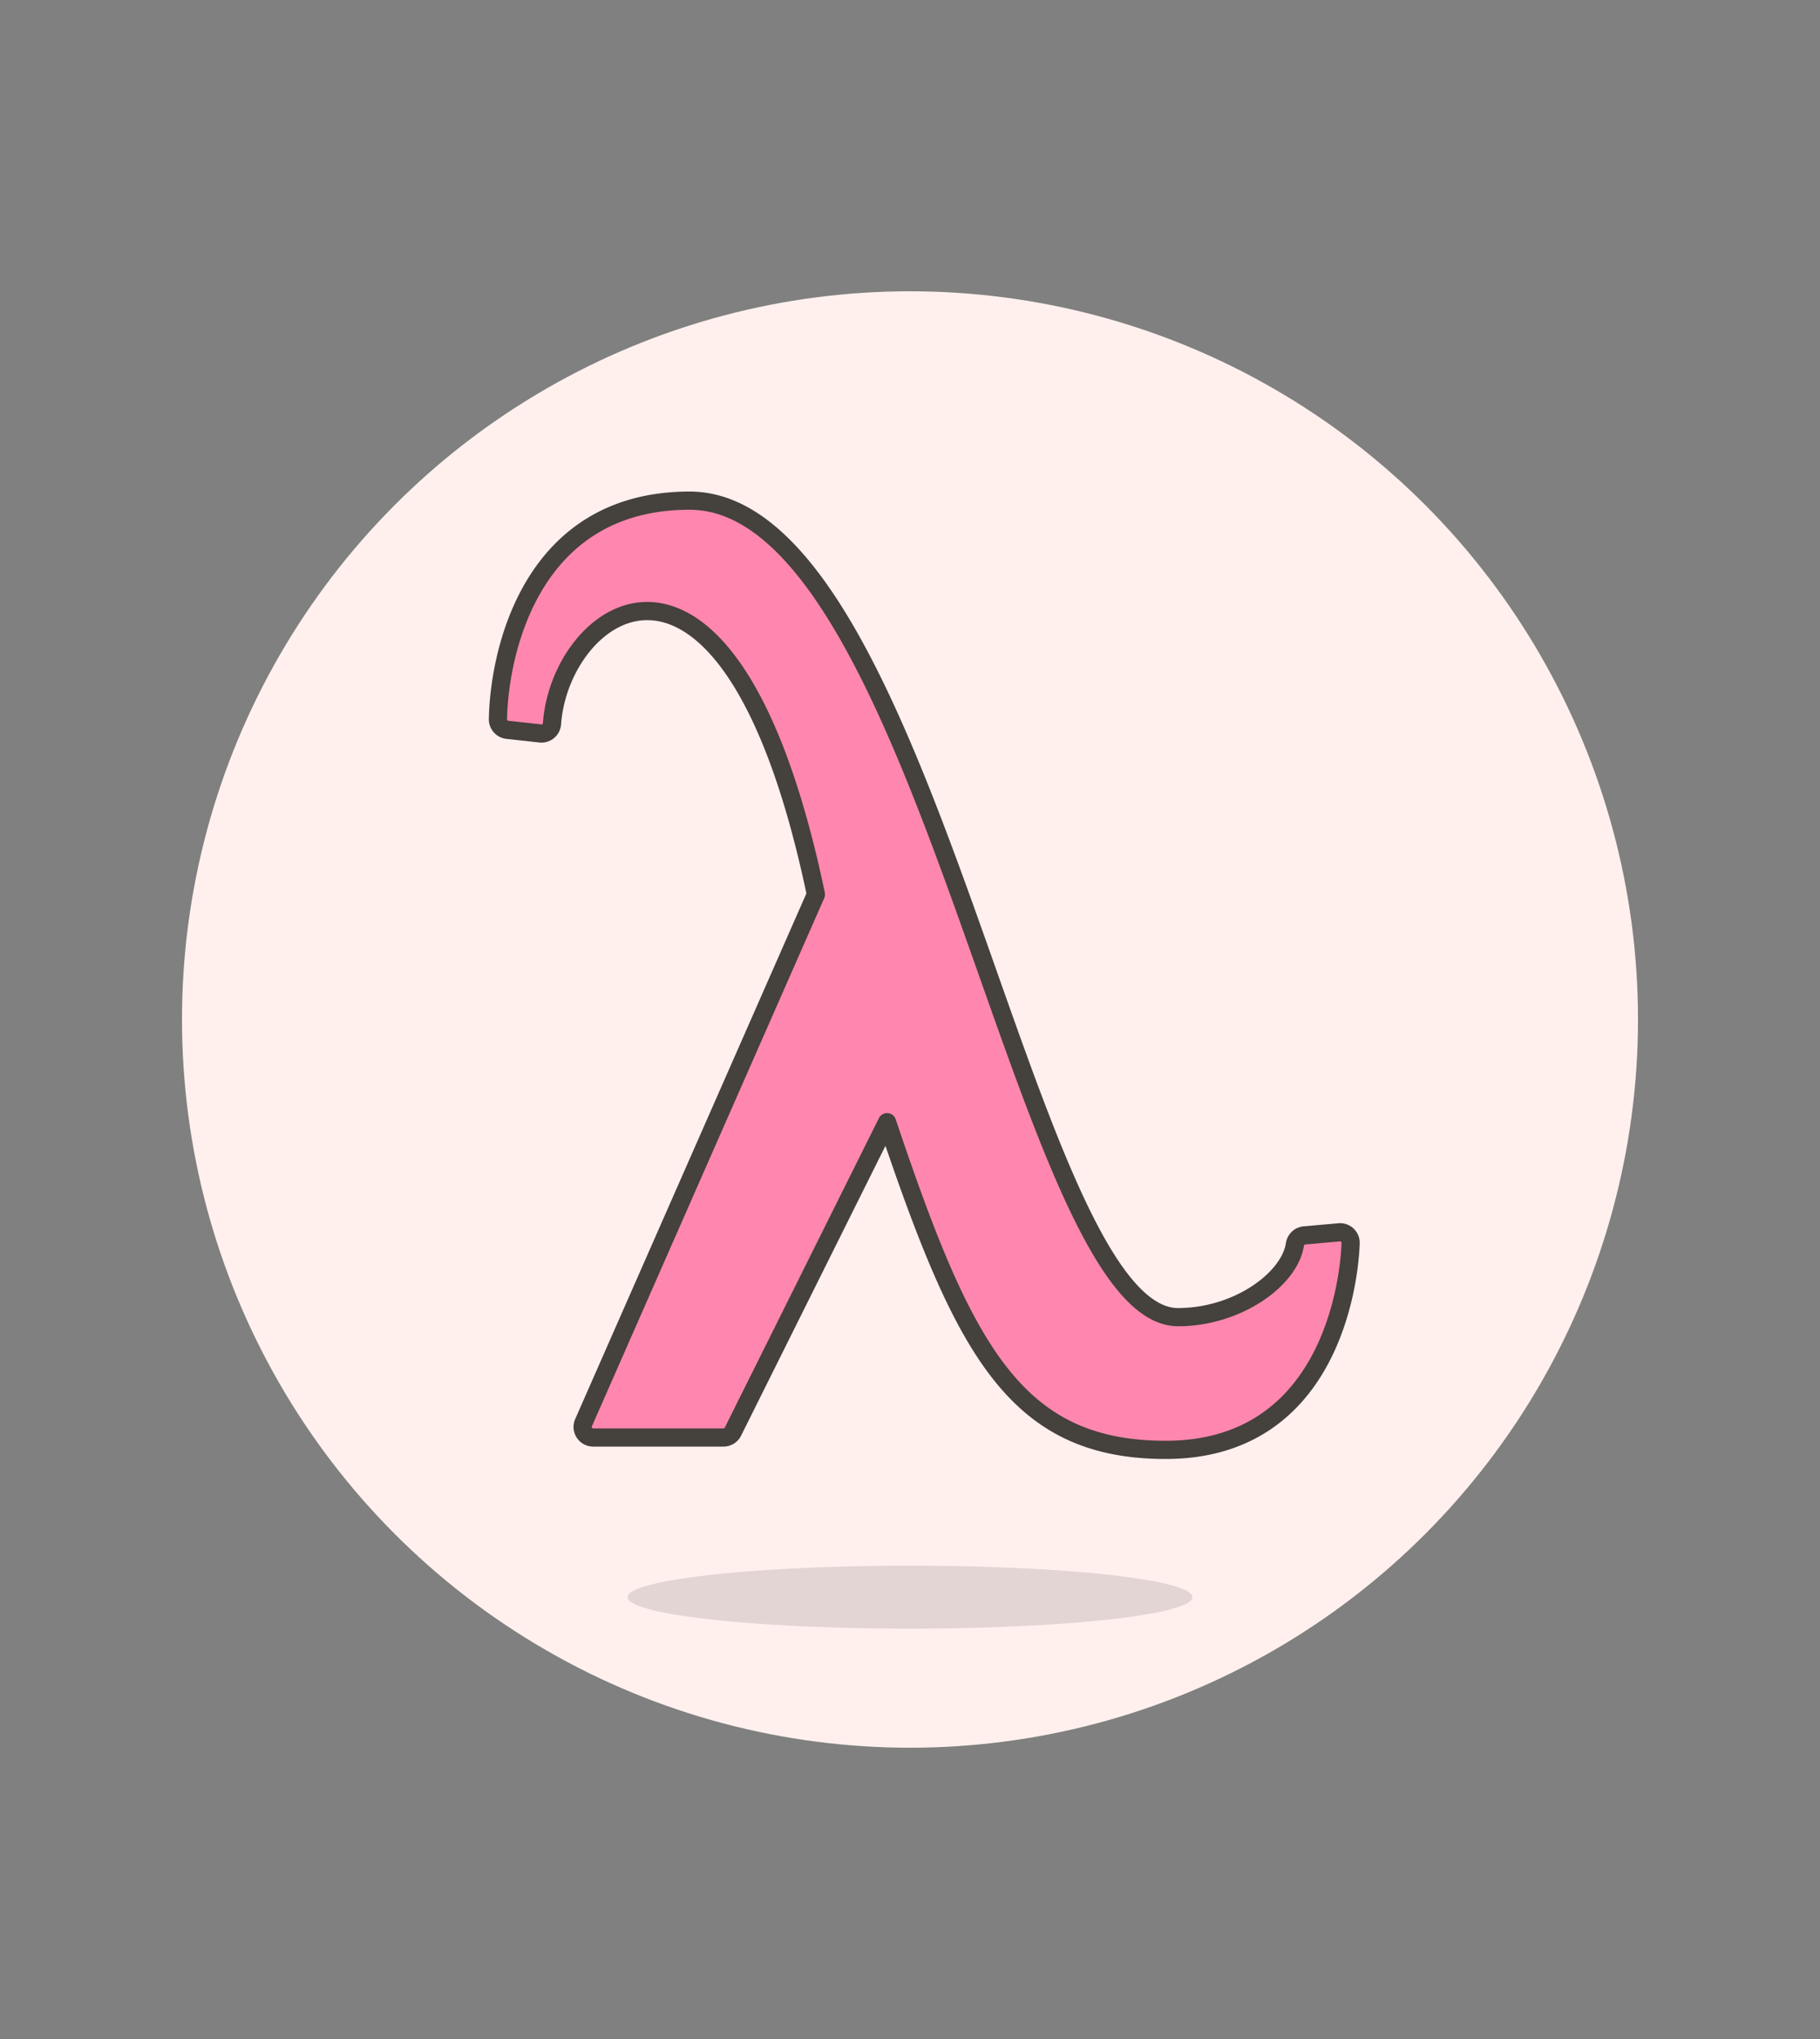
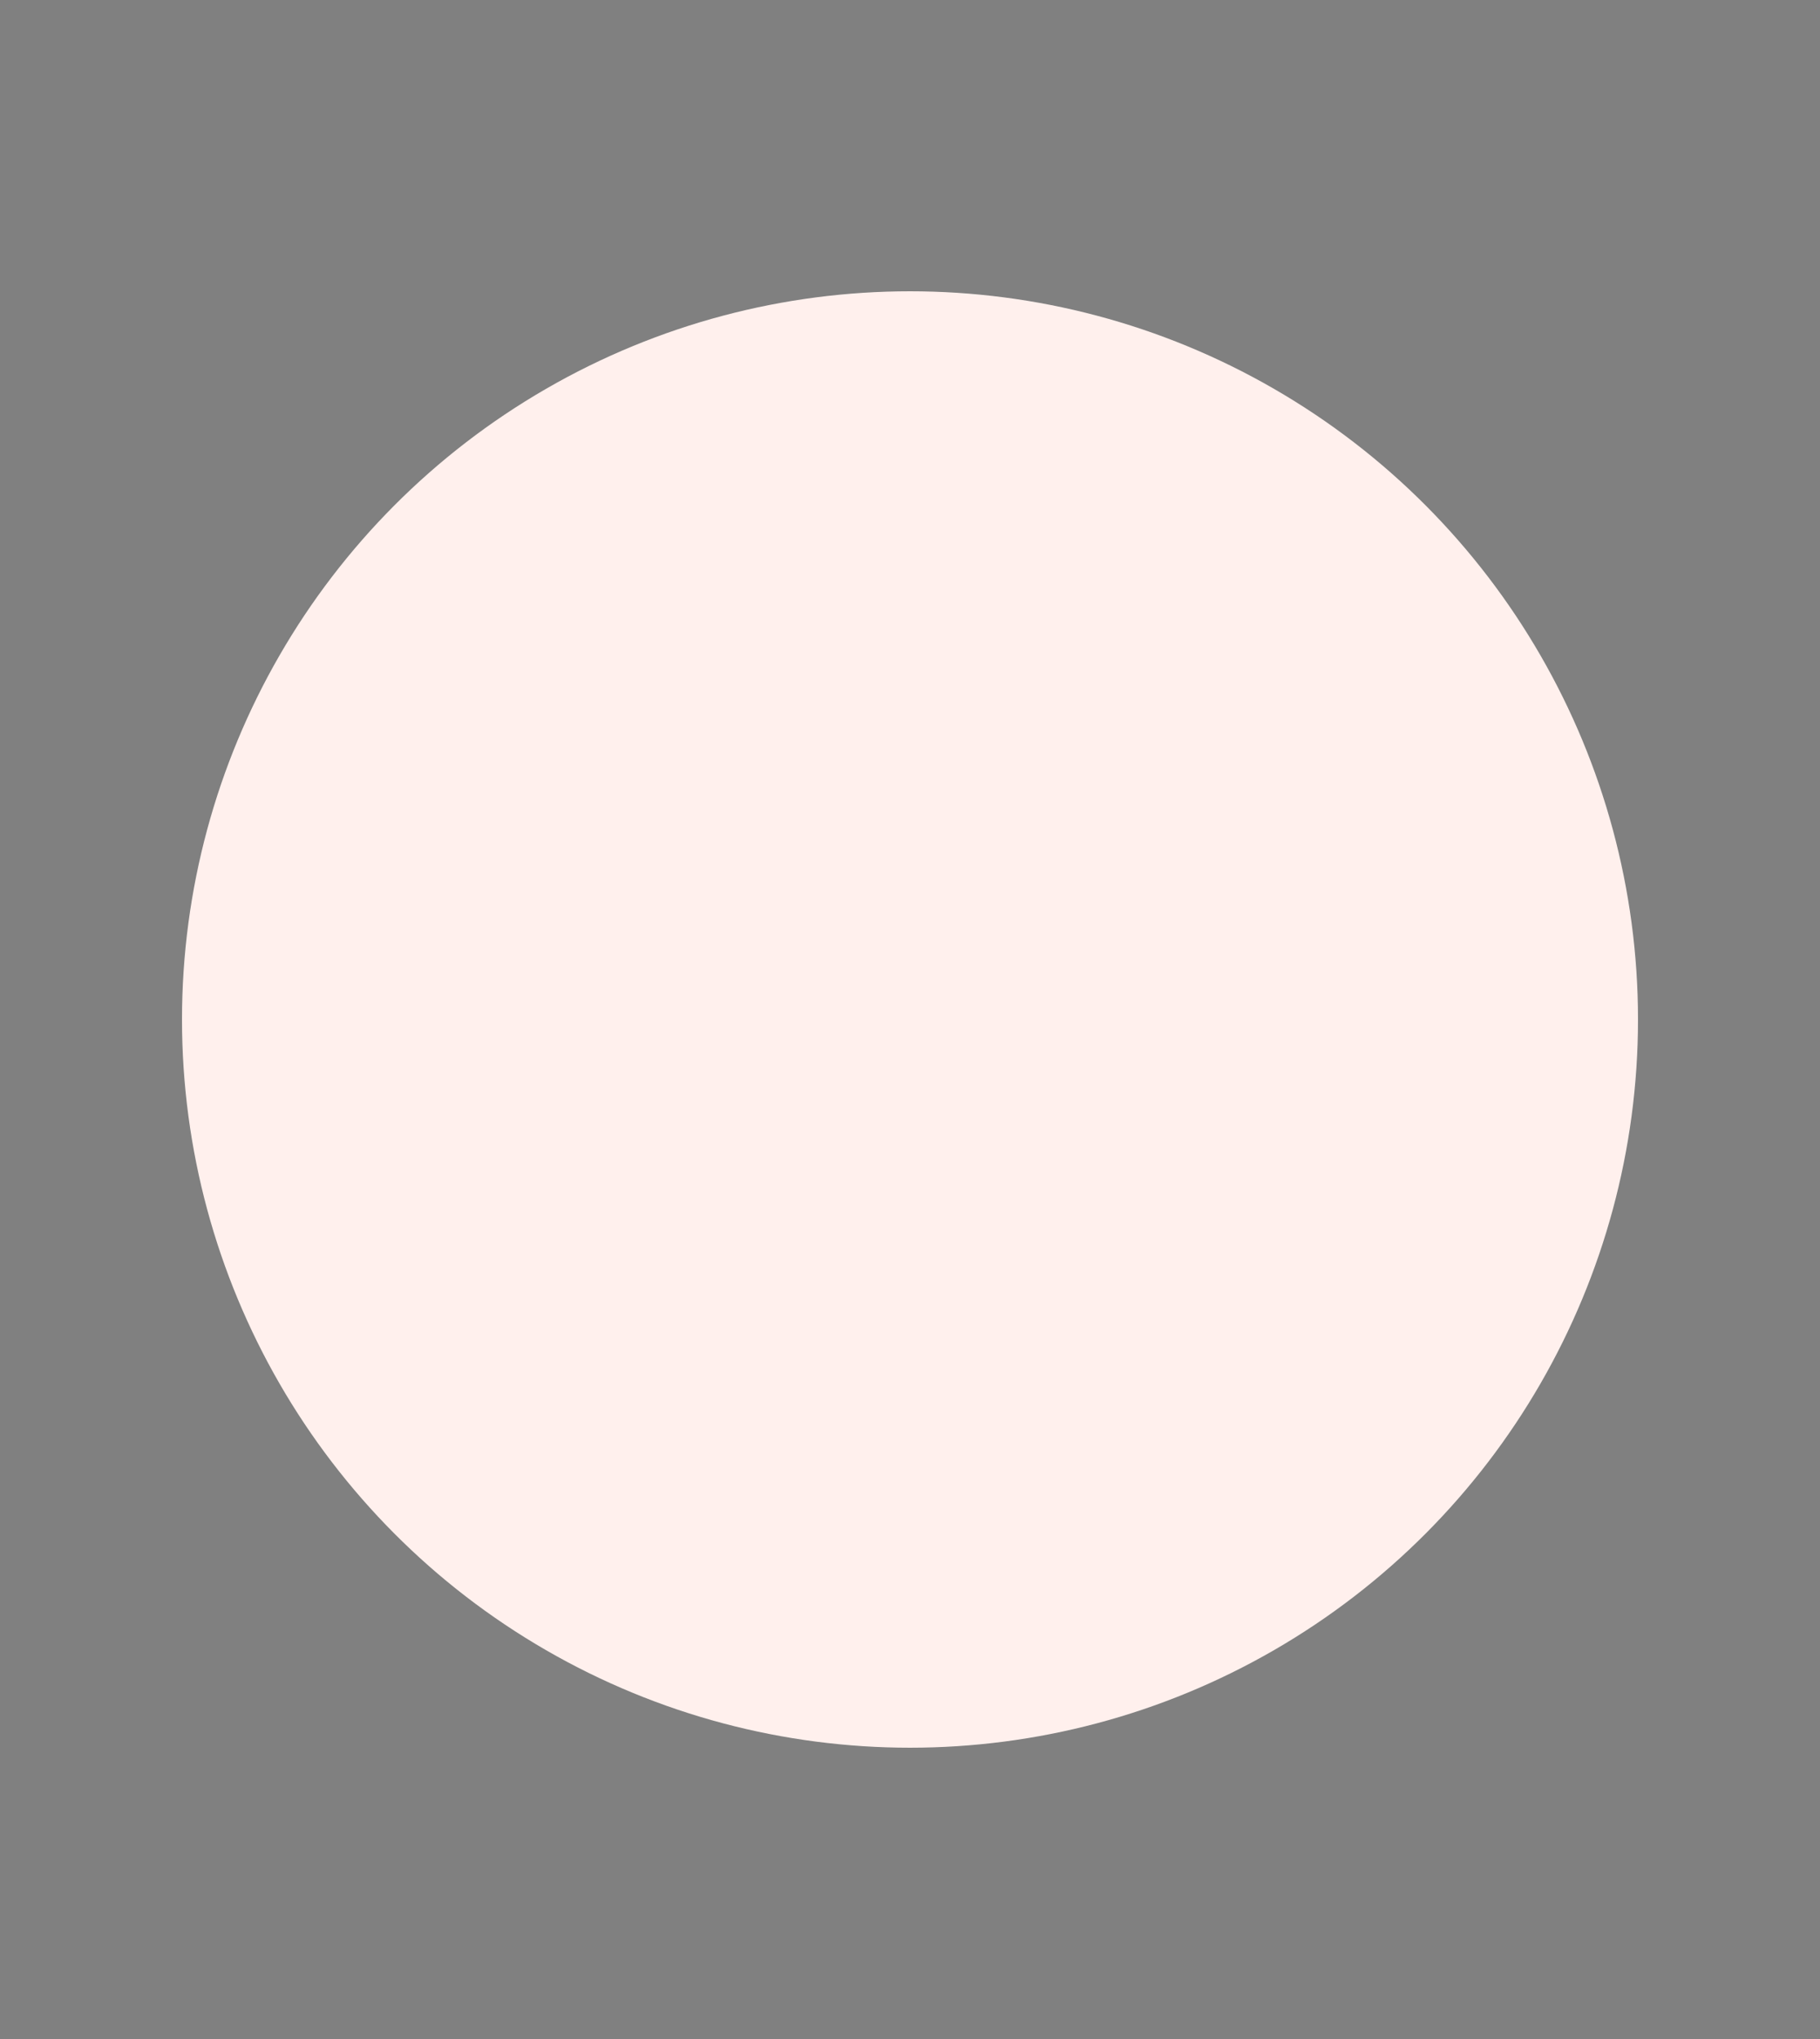
<svg xmlns="http://www.w3.org/2000/svg" id="Multicolor" viewBox="0 0 100 112">
  <rect x="0" y="0" width="100" height="112" fill="#808080" stroke="none" />
  <defs>
    <style>.cls-1{fill:#fff0ed;}.cls-2{fill:#45413c;fill-opacity:0.15;}.cls-3{fill:#ff87af;stroke:#45413c;stroke-linecap:round;stroke-linejoin:round;}</style>
  </defs>
  <title>243- sign-lesbian-lambda-1</title>
  <g id="Scene">
    <circle class="cls-1" cx="50" cy="56" r="40" />
-     <ellipse class="cls-2" cx="50" cy="87.73" rx="15.52" ry="1.73" />
-     <path class="cls-3" d="M29.71,40.29a.58.58,0,0,0,.62-.54c.46-6.43,9.78-13.13,14.5,9.38l-12.76,29a.58.58,0,0,0,.52.83h7.16a.58.58,0,0,0,.52-.32l8.47-17c4.18,12.43,7,18,15.31,18,8.84,0,10.07-8.86,10.16-11.35a.58.58,0,0,0-.63-.6l-1.91.17a.58.58,0,0,0-.52.49c-.29,1.93-3.17,4-6.42,4-8.46,0-13.82-44.85-26.84-44.85-8.8,0-10.47,8.48-10.53,12a.58.58,0,0,0,.54.59Z" />
  </g>
</svg>